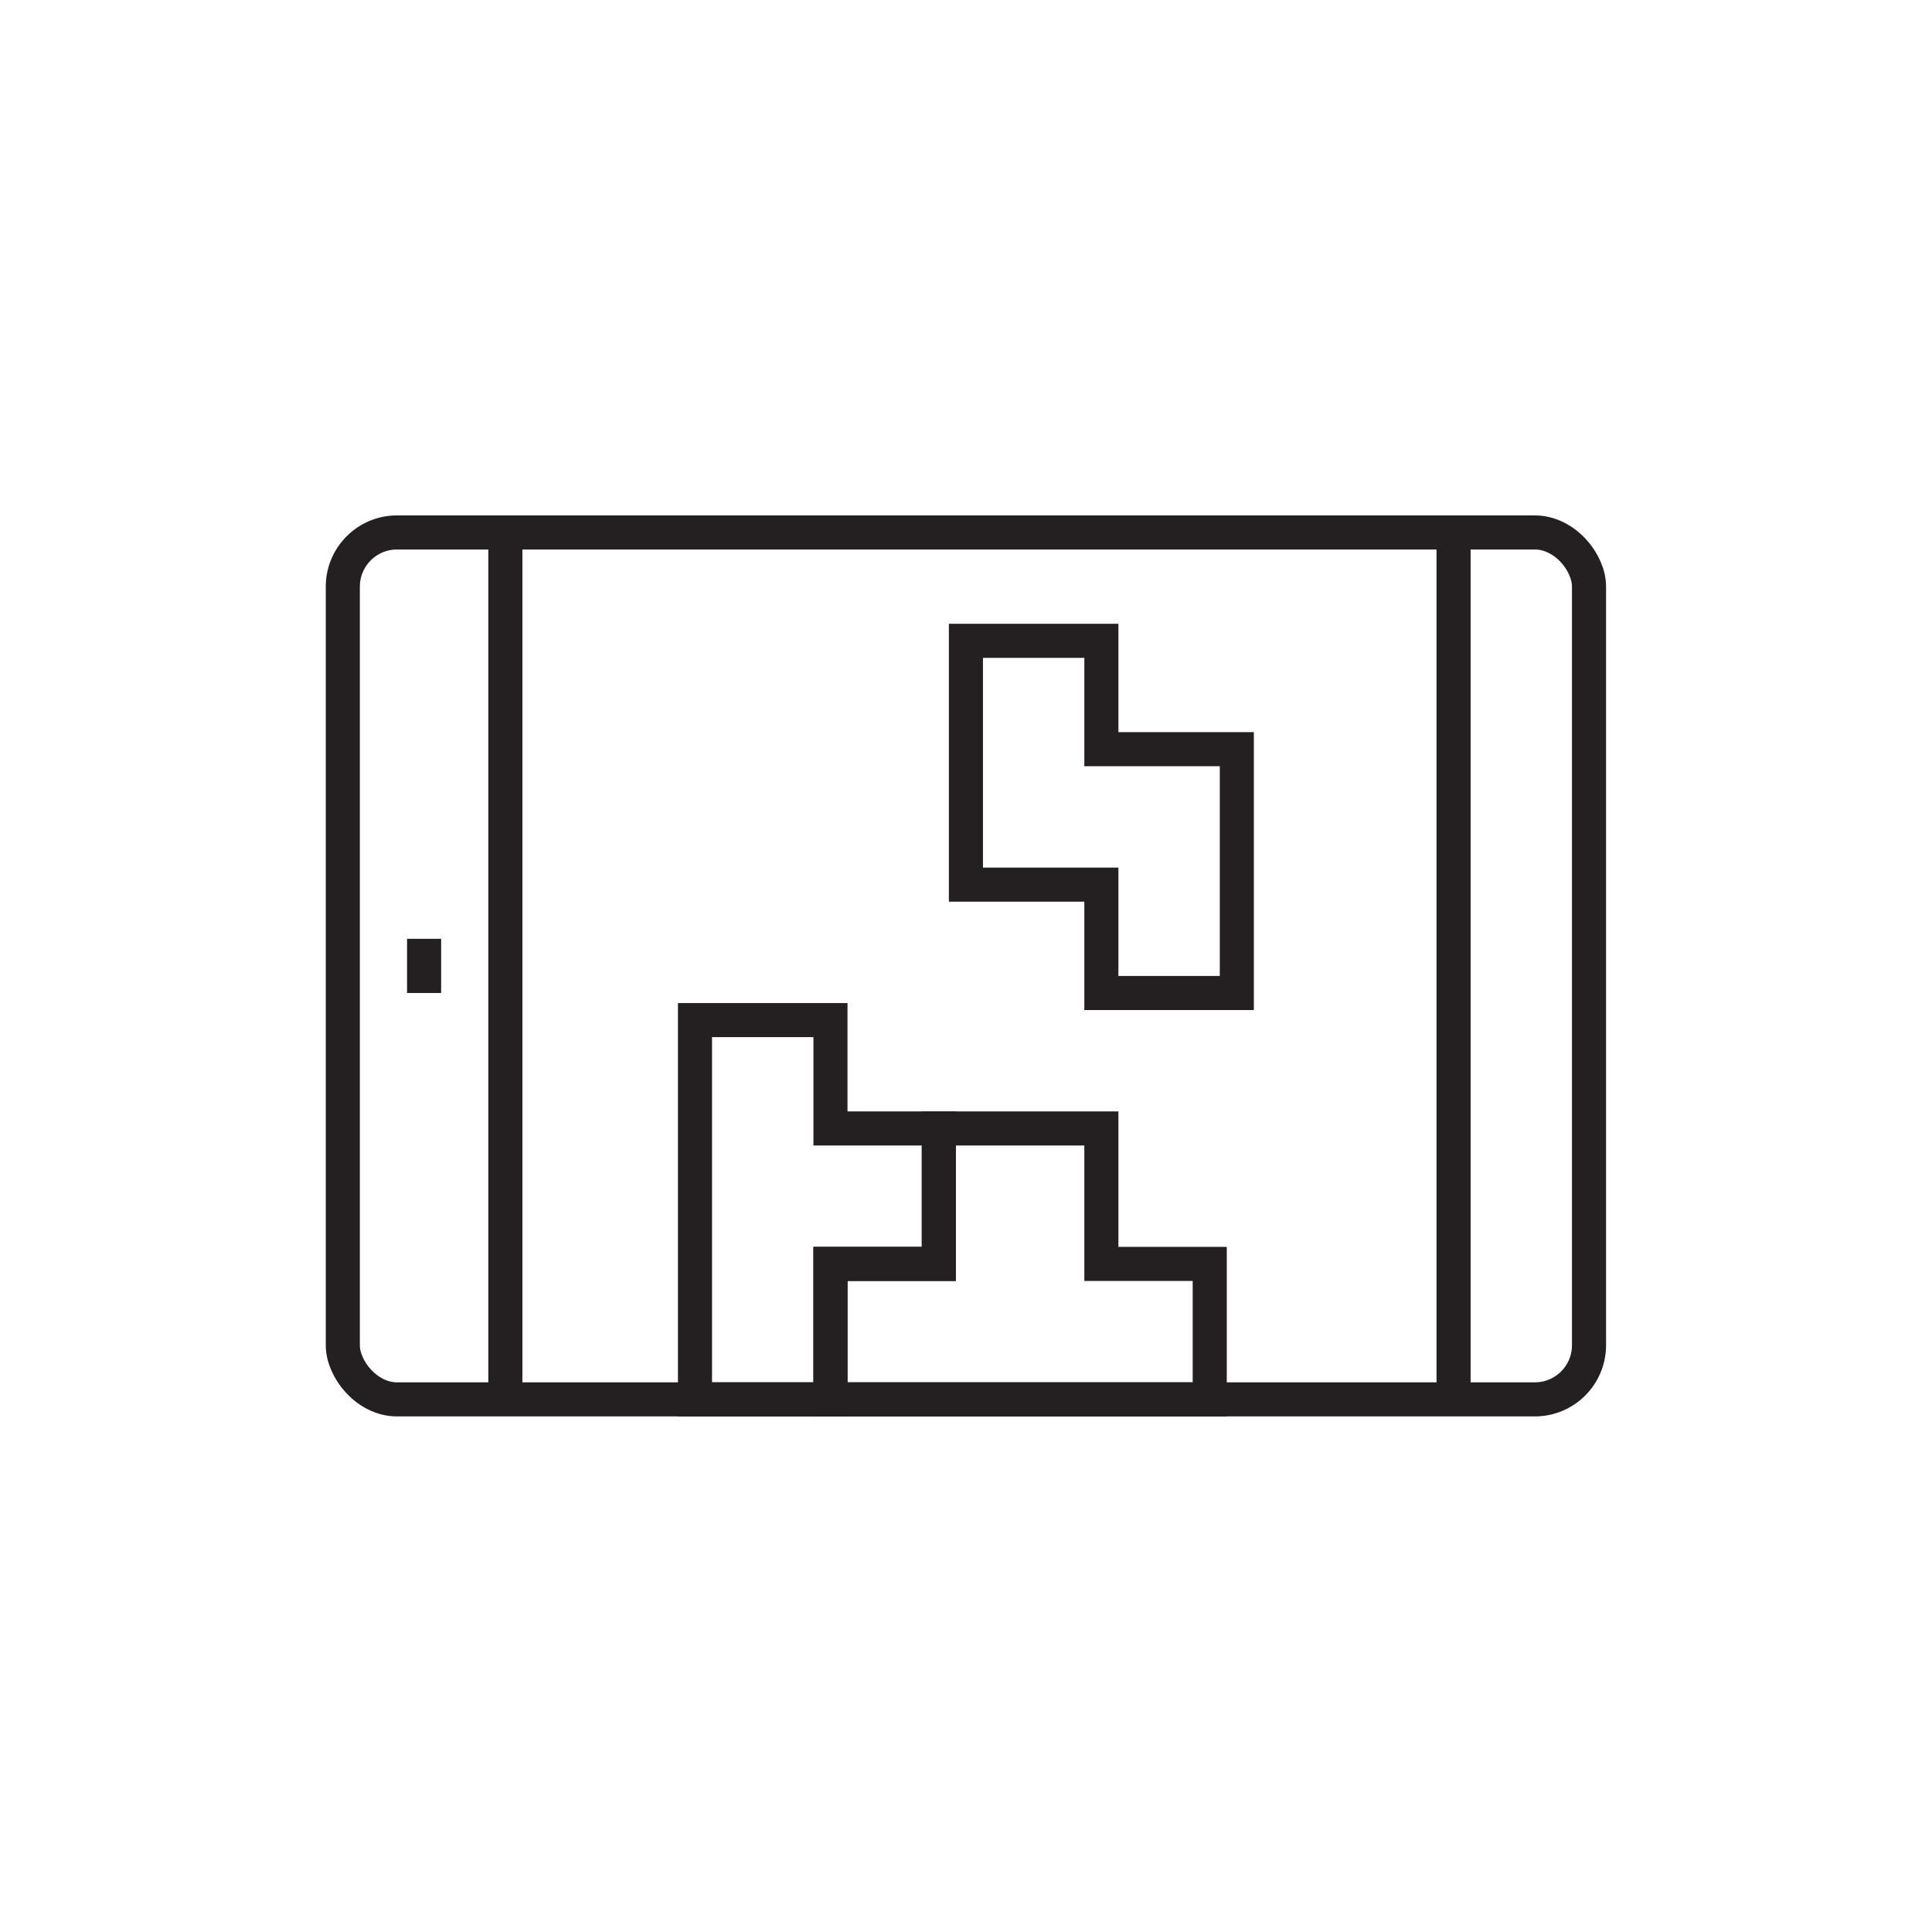
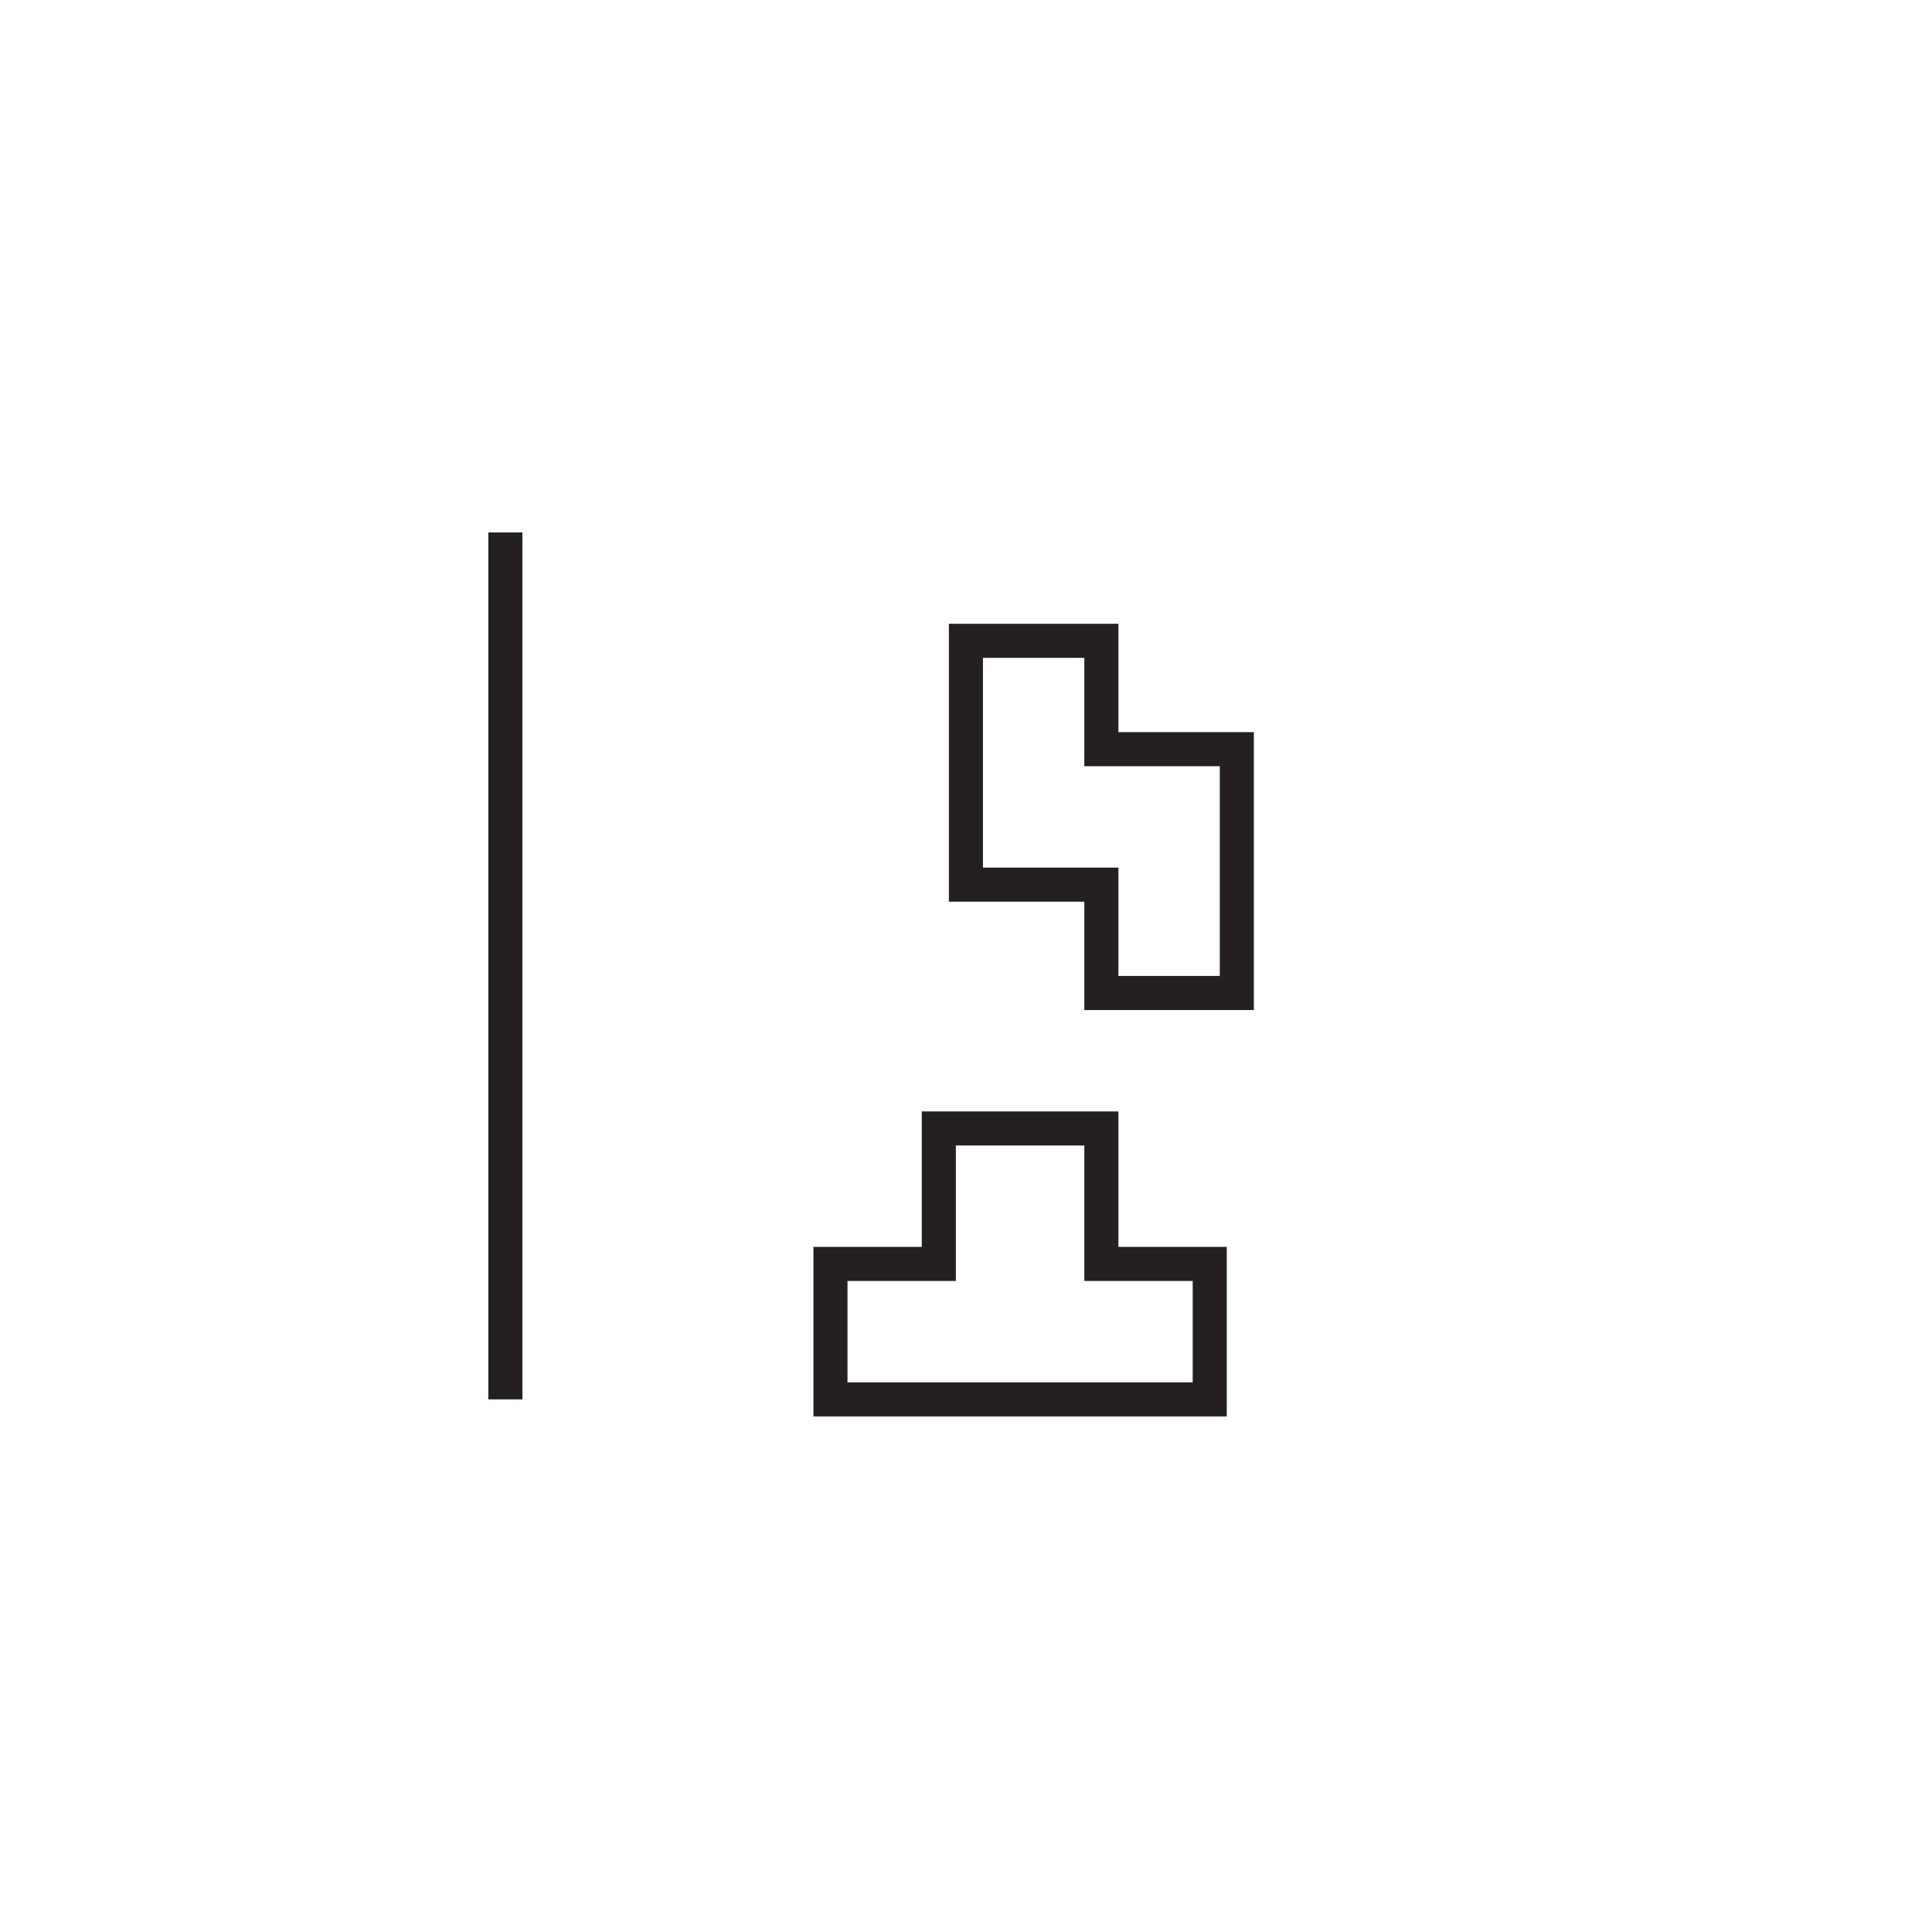
<svg xmlns="http://www.w3.org/2000/svg" id="Layer_2" data-name="Layer 2" viewBox="0 0 113.39 113.39">
  <defs>
    <style>
      .cls-1 {
        fill: none;
        stroke: #241f20;
        stroke-miterlimit: 10;
        stroke-width: 2px;
      }
    </style>
  </defs>
-   <line class="cls-1" x1="85.31" y1="82.13" x2="85.31" y2="31.25" />
  <line class="cls-1" x1="29.66" y1="82.13" x2="29.66" y2="31.25" />
-   <rect class="cls-1" x="20.12" y="31.25" width="73.14" height="50.88" rx="3.18" ry="3.18" />
-   <line class="cls-1" x1="24.89" y1="55.1" x2="24.89" y2="58.28" />
  <polygon class="cls-1" points="64.64 43.97 64.64 37.61 56.69 37.61 56.69 51.92 64.64 51.92 64.64 58.28 72.59 58.28 72.59 43.97 64.64 43.97" />
  <polygon class="cls-1" points="64.64 74.18 64.64 66.23 55.1 66.23 55.1 74.18 48.74 74.18 48.74 82.13 71 82.13 71 74.18 64.64 74.18" />
-   <polygon class="cls-1" points="48.74 74.18 55.1 74.18 55.1 66.23 48.74 66.23 48.74 59.87 40.79 59.87 40.79 82.13 48.74 82.13 48.74 74.18" />
</svg>